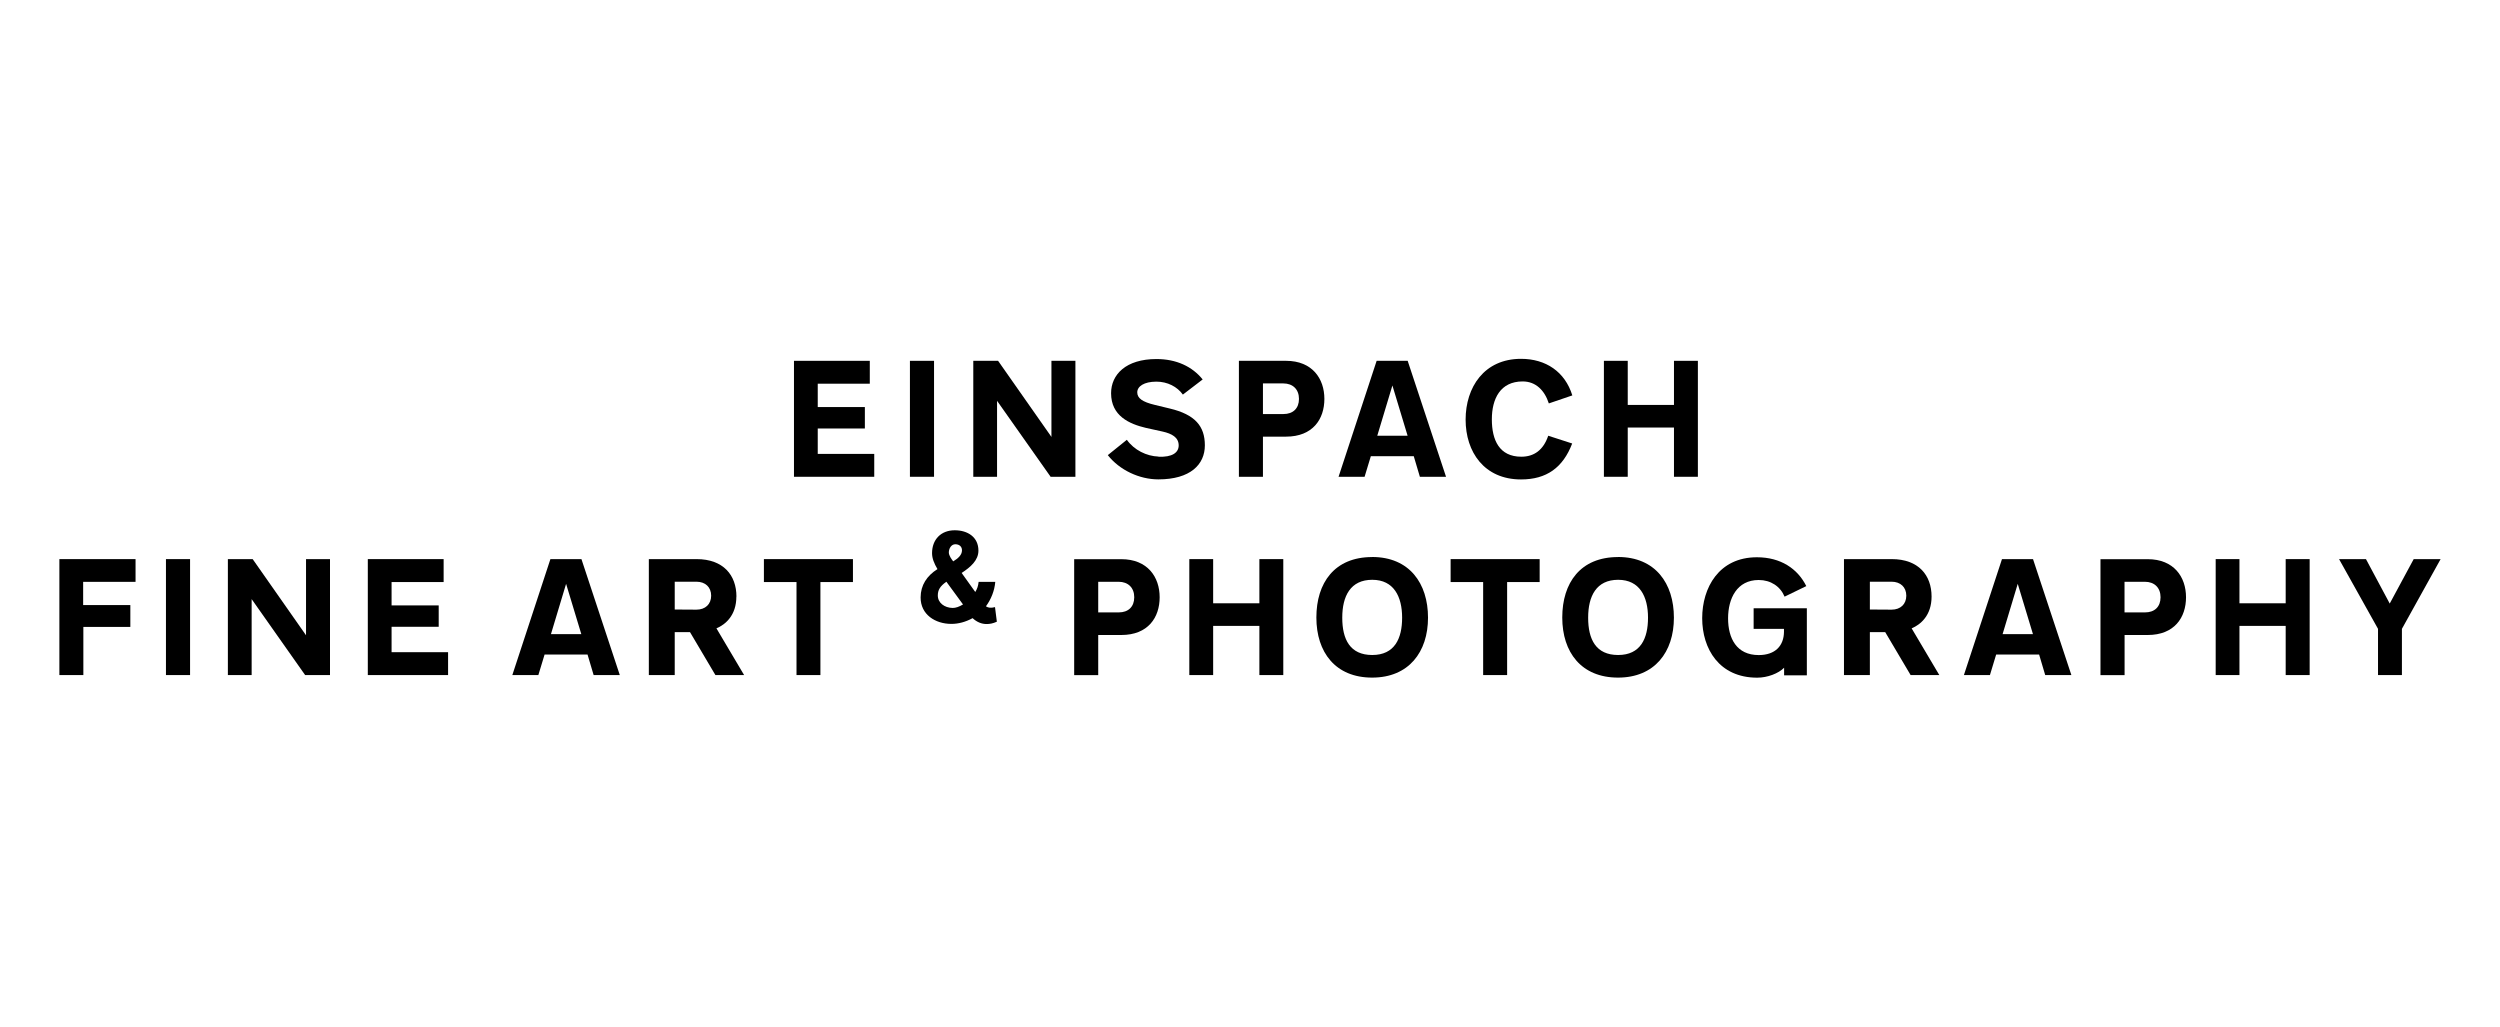
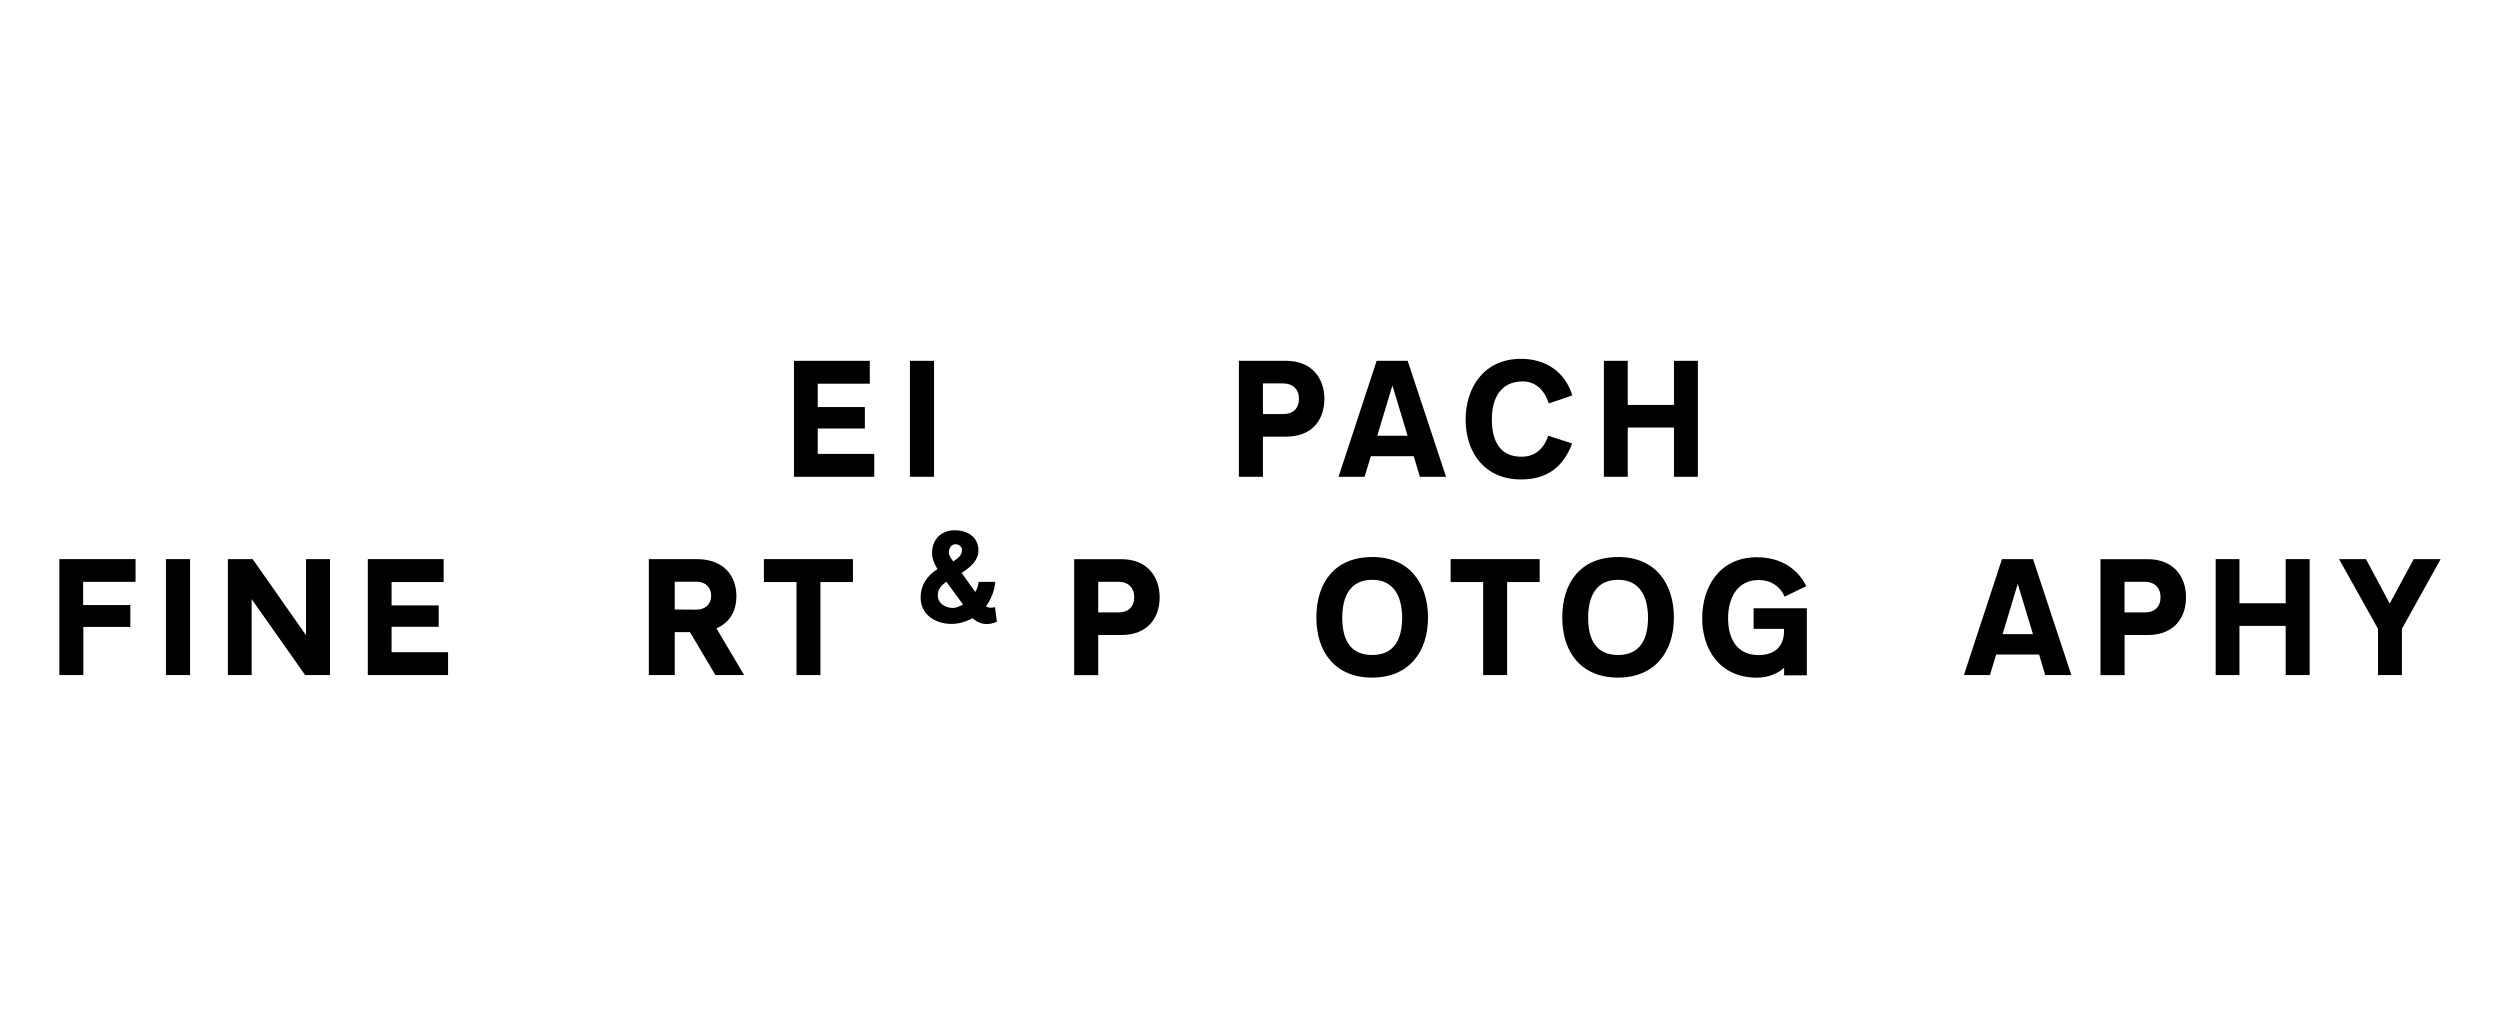
<svg xmlns="http://www.w3.org/2000/svg" id="Layer_1" viewBox="0 0 365 150">
  <polygon points="119.39 62.56 126.27 62.56 126.27 59.43 119.39 59.43 119.39 56.02 126.99 56.02 126.99 52.68 115.92 52.68 115.92 69.61 127.64 69.61 127.64 66.27 119.39 66.27 119.39 62.56" />
  <rect x="132.85" y="52.68" width="3.52" height="16.93" />
-   <polygon points="157.01 52.68 153.51 52.68 153.51 63.79 145.72 52.68 142.1 52.68 142.1 69.61 145.57 69.61 145.57 58.52 153.39 69.61 157.01 69.61 157.01 52.68" />
-   <path d="M169.14,66.66c-1.74-.06-3.56-.95-4.62-2.45l-2.78,2.24c1.72,2.19,4.62,3.54,7.38,3.54,4.67,0,6.79-2.17,6.79-4.97s-1.43-4.5-5.14-5.38l-2.15-.52c-1.84-.44-2.58-.98-2.58-1.84s.98-1.56,2.8-1.56c1.61,0,3.04.74,3.86,1.89l2.89-2.21c-1.52-1.89-3.84-2.98-6.75-2.98-4.45,0-6.62,2.26-6.62,4.99,0,3.32,2.67,4.49,5.08,5.06l2.45.54c1.34.3,2.34.85,2.34,2.02,0,1.06-.96,1.74-2.95,1.65Z" />
  <path d="M187.76,52.68h-6.88v16.93h3.51v-5.86h3.37c3.91,0,5.6-2.56,5.6-5.51s-1.76-5.56-5.6-5.56ZM187.39,60.45h-3v-4.47h2.98c1.39,0,2.28.87,2.28,2.26s-.87,2.21-2.26,2.21Z" />
  <path d="M200.99,52.68l-5.56,16.93h3.8l.91-3h6.27l.89,3h3.82l-5.6-16.93h-4.54ZM201.08,63.62l2.21-7.34,2.22,7.34h-4.43Z" />
  <path d="M226.04,63.62c-.7,2.08-2.06,3.06-3.93,3.06-3.21,0-4.3-2.43-4.3-5.45s1.24-5.54,4.5-5.54c1.93,0,3.21,1.32,3.82,3.21l3.43-1.17c-1.07-3.45-3.86-5.34-7.49-5.34-5.4,0-8.09,4.17-8.09,8.88s2.71,8.73,8.09,8.73c3.73,0,6.12-1.72,7.47-5.25l-3.49-1.13Z" />
  <polygon points="244.4 59.12 237.65 59.12 237.65 52.68 234.17 52.68 234.17 69.61 237.65 69.61 237.65 62.42 244.4 62.42 244.4 69.61 247.89 69.61 247.89 52.68 244.4 52.68 244.4 59.12" />
  <polygon points="8.67 98.56 12.17 98.56 12.17 91.53 19.03 91.53 19.03 88.34 12.14 88.34 12.14 84.95 19.79 84.95 19.79 81.63 8.67 81.63 8.67 98.56" />
  <rect x="24.23" y="81.63" width="3.52" height="16.93" />
  <polygon points="44.68 92.75 36.89 81.63 33.27 81.63 33.27 98.56 36.74 98.56 36.74 87.47 44.55 98.56 48.18 98.56 48.18 81.63 44.68 81.63 44.68 92.75" />
  <polygon points="57.17 91.51 64.05 91.51 64.05 88.39 57.17 88.39 57.17 84.98 64.77 84.98 64.77 81.63 53.7 81.63 53.7 98.56 65.42 98.56 65.42 95.22 57.17 95.22 57.17 91.51" />
-   <path d="M80.36,81.63l-5.56,16.93h3.8l.91-3h6.27l.89,3h3.82l-5.6-16.93h-4.54ZM80.44,92.58l2.21-7.34,2.22,7.34h-4.43Z" />
  <path d="M107.52,87.1c0-3.1-1.89-5.47-5.82-5.47h-6.97v16.93h3.78v-6.27h2.23l3.71,6.27h4.19l-4.04-6.82c1.33-.56,2.91-1.91,2.91-4.64ZM101.68,89.01l-3.17-.02v-4.06h3.17c1.3,0,2.15.8,2.15,2.04s-.85,2.04-2.15,2.04Z" />
  <polygon points="111.53 84.98 116.29 84.98 116.29 98.56 119.78 98.56 119.78 84.98 124.53 84.98 124.53 81.63 111.53 81.63 111.53 84.98" />
  <path d="M143.94,88.53c.74-1.01,1.26-2.25,1.37-3.58h-2.43c-.07.61-.2,1.01-.49,1.48l-1.99-2.78c1.3-.85,2.45-1.84,2.45-3.26,0-1.99-1.58-2.97-3.46-2.97-2.01,0-3.31,1.35-3.31,3.34,0,.76.3,1.5.79,2.33-1.55.98-2.45,2.35-2.46,4.12-.02,2.53,2.16,3.88,4.49,3.88,1.01,0,2.06-.27,3.1-.84.63.59,1.33.86,2.04.86.44,0,.9-.07,1.5-.34l-.27-2.13c-.61.15-.96.12-1.33-.12ZM139.47,79.46c.61,0,.98.36.98.88,0,.69-.56,1.18-1.28,1.62-.14-.19-.27-.35-.39-.56-.13-.24-.24-.47-.25-.71-.01-.61.36-1.23.95-1.23ZM139.08,88.76c-1.18-.02-2.16-.74-2.16-1.82,0-.79.32-1.35,1.25-2.01l2.43,3.32c-.57.34-1.08.52-1.52.51Z" />
  <path d="M163.71,81.64h-6.88v16.93h3.51v-5.86h3.37c3.91,0,5.6-2.56,5.6-5.51s-1.76-5.56-5.6-5.56ZM163.34,89.41h-3v-4.47h2.98c1.39,0,2.28.87,2.28,2.26s-.87,2.21-2.26,2.21Z" />
-   <polygon points="183.87 88.08 177.12 88.08 177.12 81.63 173.64 81.63 173.64 98.56 177.12 98.56 177.12 91.38 183.87 91.38 183.87 98.56 187.36 98.56 187.36 81.63 183.87 81.63 183.87 88.08" />
  <path d="M200.33,81.33c-5.49,0-8.14,3.76-8.14,8.83s2.78,8.77,8.14,8.77,8.16-3.75,8.16-8.75-2.71-8.86-8.16-8.86ZM200.35,95.63c-3.25,0-4.38-2.28-4.38-5.45s1.21-5.53,4.38-5.53,4.36,2.49,4.36,5.53-1.09,5.45-4.36,5.45Z" />
  <polygon points="211.79 84.98 216.54 84.98 216.54 98.56 220.04 98.56 220.04 84.98 224.79 84.98 224.79 81.63 211.79 81.63 211.79 84.98" />
  <path d="M236.23,81.33c-5.49,0-8.14,3.76-8.14,8.83s2.78,8.77,8.14,8.77,8.16-3.75,8.16-8.75-2.71-8.86-8.16-8.86ZM236.25,95.63c-3.25,0-4.38-2.28-4.38-5.45s1.21-5.53,4.38-5.53,4.36,2.49,4.36,5.53-1.09,5.45-4.36,5.45Z" />
  <path d="M256.03,91.81h4.43v.44c-.02,2.02-1.26,3.39-3.69,3.39-3.23,0-4.47-2.45-4.47-5.36s1.3-5.6,4.47-5.6c1.76,0,3.15.93,3.78,2.43l3.17-1.54c-1.28-2.56-3.75-4.21-7.21-4.21-5.56,0-7.99,4.45-7.99,8.9s2.47,8.68,8.03,8.68c1.5,0,3.1-.61,3.93-1.45v1.11h3.32v-9.79h-7.77v3.02Z" />
-   <path d="M282.01,87.1c0-3.1-1.89-5.47-5.82-5.47h-6.97v16.93h3.78v-6.27h2.24l3.71,6.27h4.19l-4.04-6.82c1.33-.56,2.91-1.91,2.91-4.64ZM276.17,89.01l-3.17-.02v-4.06h3.17c1.3,0,2.15.8,2.15,2.04s-.85,2.04-2.15,2.04Z" />
  <path d="M292.29,81.63l-5.56,16.93h3.8l.91-3h6.27l.89,3h3.82l-5.6-16.93h-4.53ZM292.38,92.58l2.21-7.34,2.22,7.34h-4.43Z" />
  <path d="M313.55,81.64h-6.88v16.93h3.52v-5.86h3.37c3.91,0,5.6-2.56,5.6-5.51s-1.76-5.56-5.6-5.56ZM313.18,89.41h-3v-4.47h2.98c1.39,0,2.28.87,2.28,2.26s-.87,2.21-2.26,2.21Z" />
  <polygon points="333.71 88.08 326.96 88.08 326.96 81.63 323.49 81.63 323.49 98.56 326.96 98.56 326.96 91.38 333.71 91.38 333.71 98.56 337.21 98.56 337.21 81.63 333.71 81.63 333.71 88.08" />
  <polygon points="352.4 81.63 348.9 88.12 345.43 81.63 341.5 81.63 347.19 91.81 347.19 98.56 350.68 98.56 350.68 91.81 356.33 81.63 352.4 81.63" />
</svg>